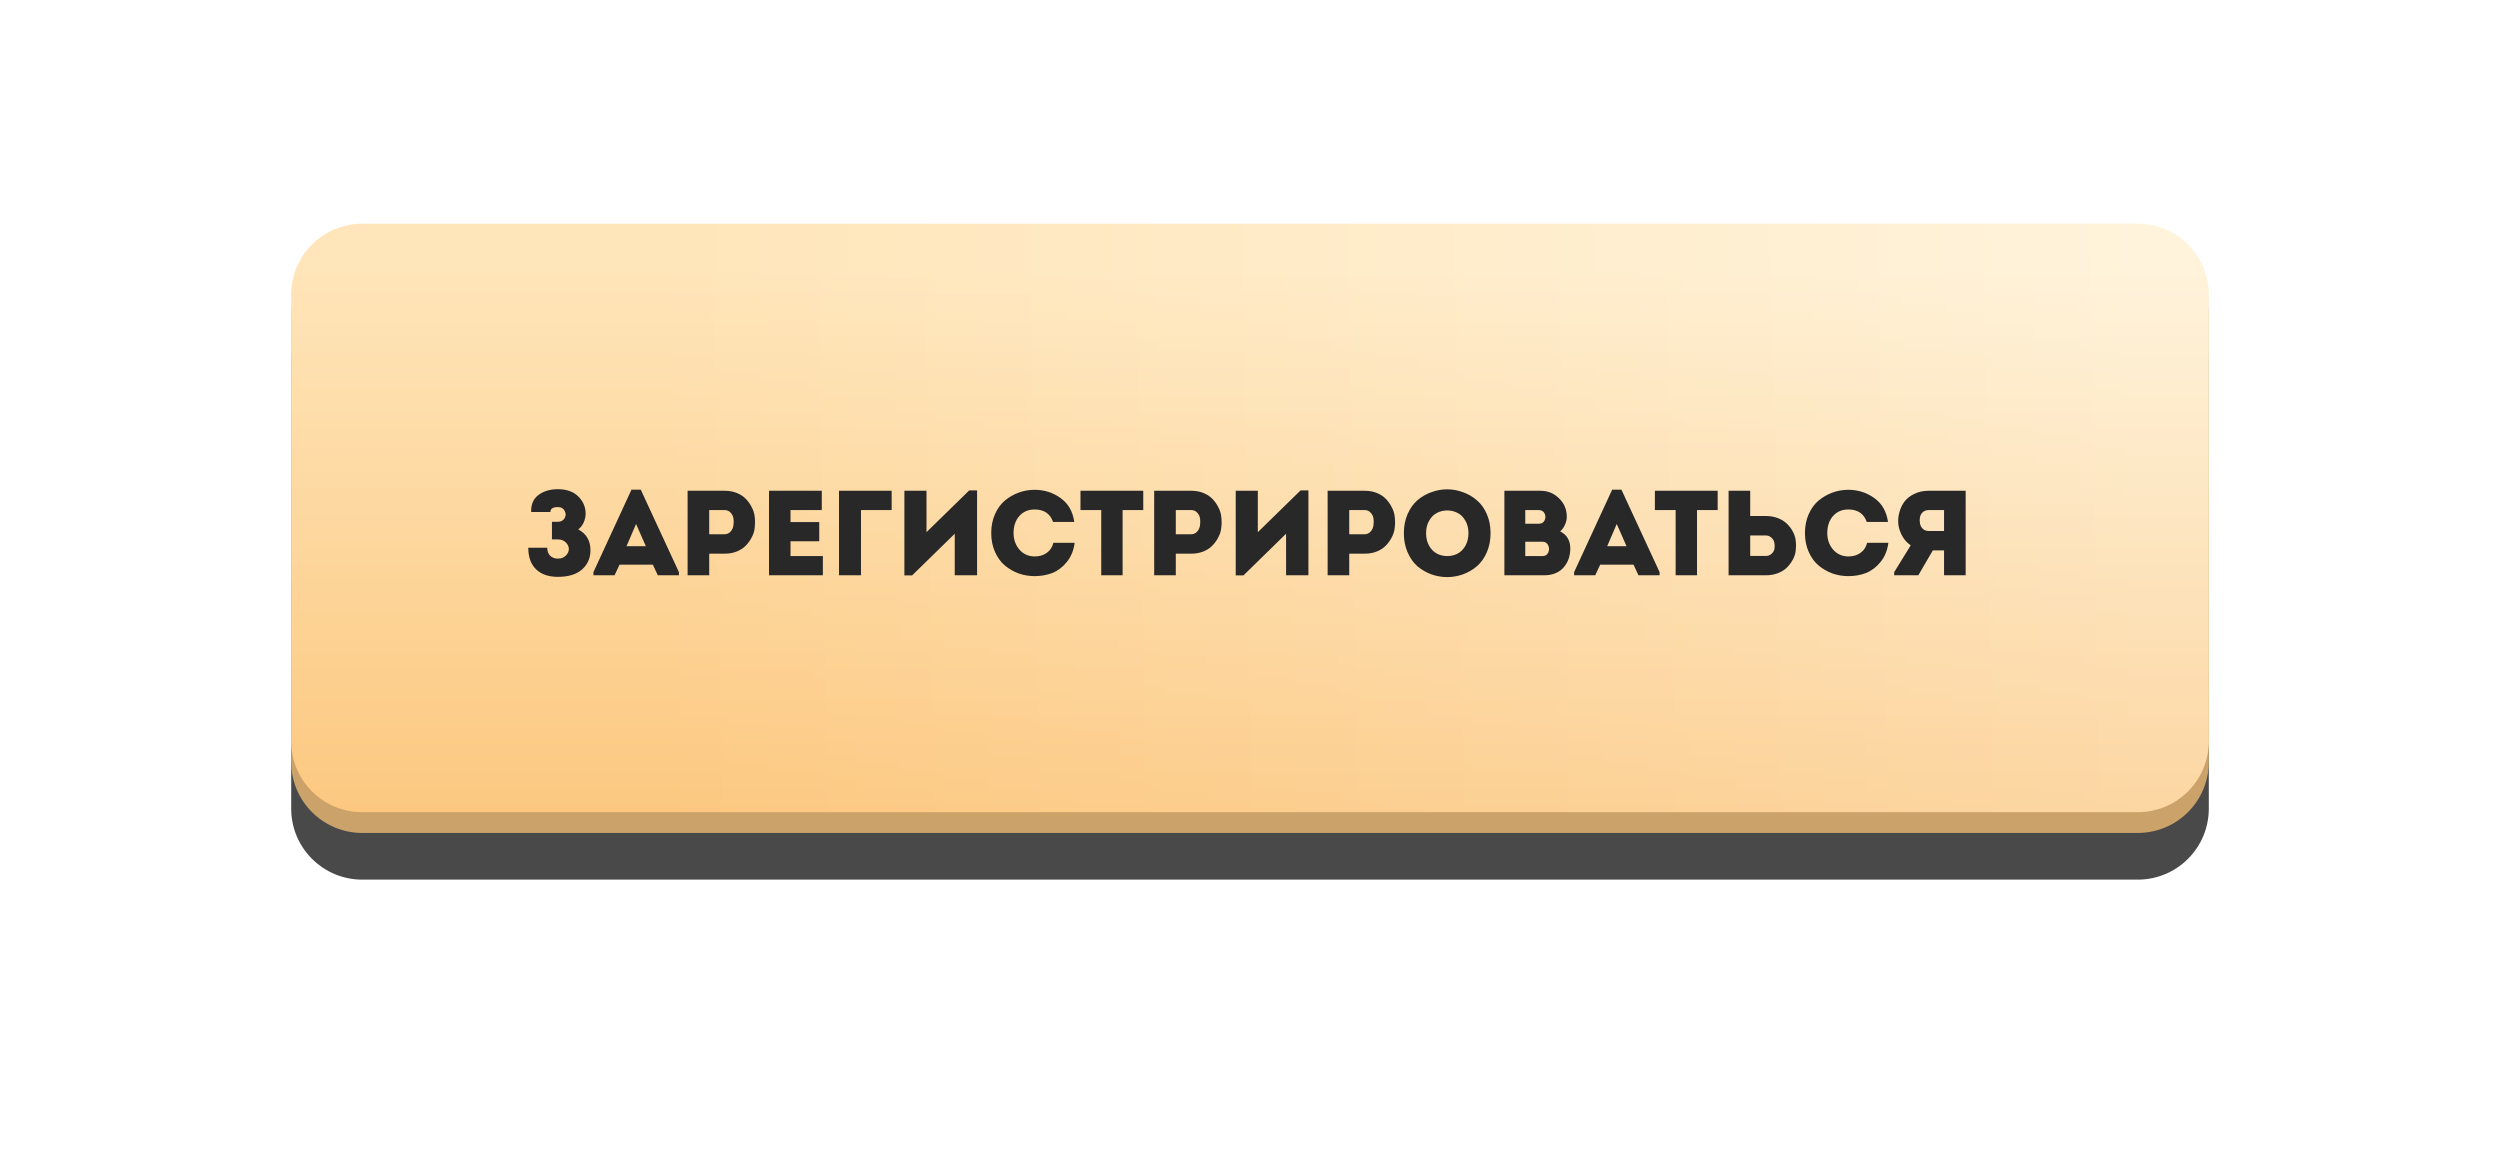
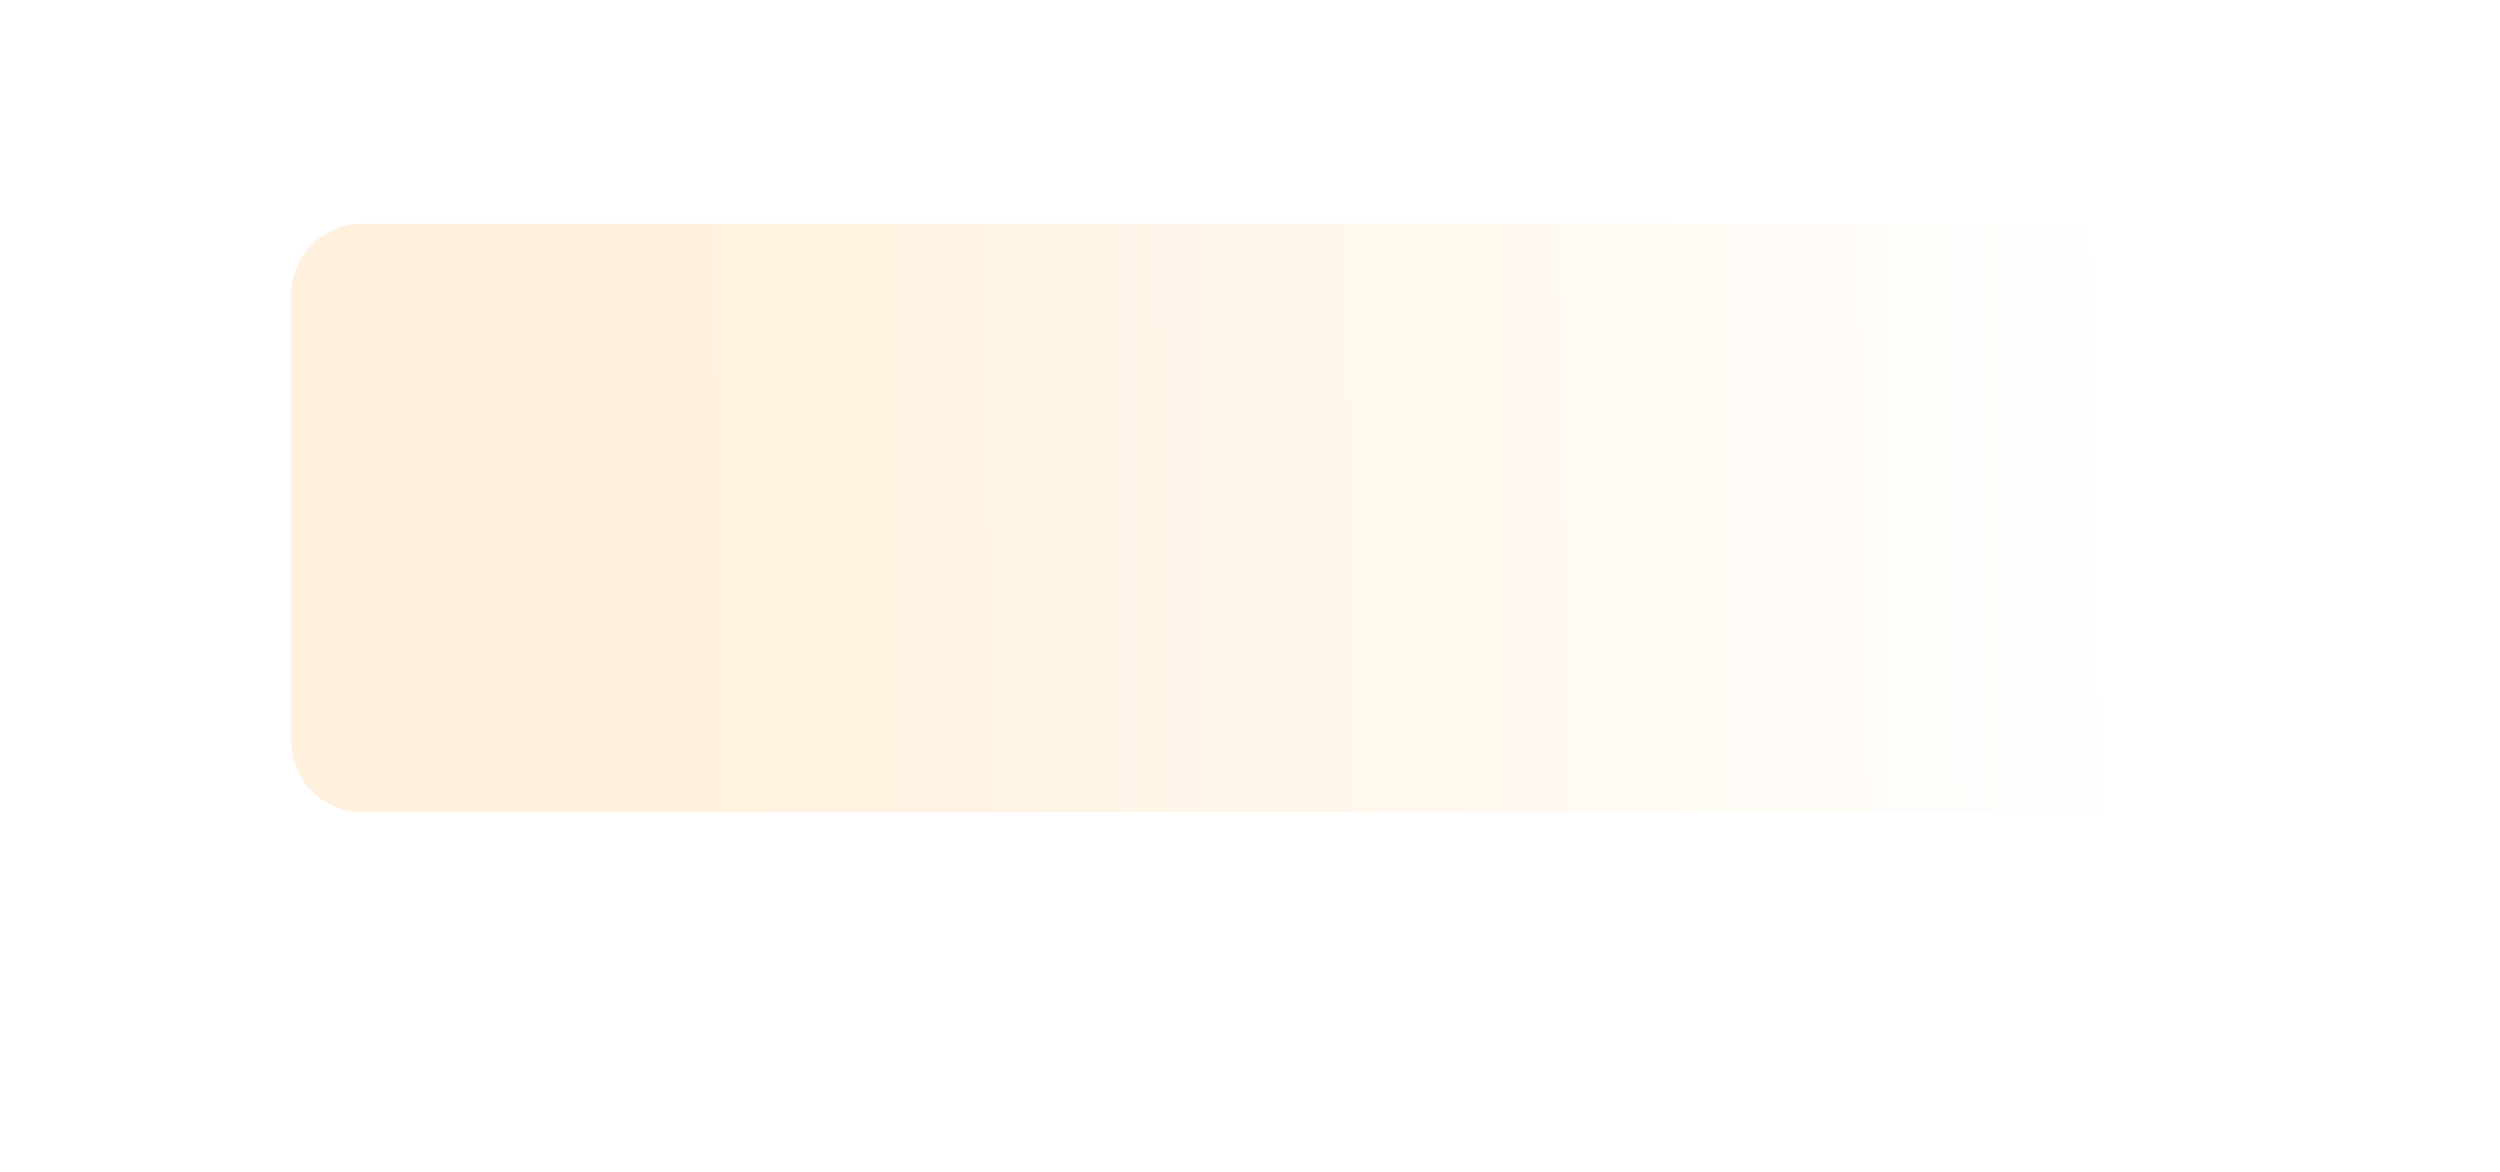
<svg xmlns="http://www.w3.org/2000/svg" width="704" height="330" viewBox="0 0 704 330" fill="none">
  <g filter="url(#filter0_f_588_4)">
-     <path d="M82 102C82 90.954 90.954 82 102 82H602C613.046 82 622 90.954 622 102V227.704C622 238.75 613.046 247.704 602 247.704H102C90.954 247.704 82 238.75 82 227.704V102Z" fill="#494949" />
-   </g>
-   <path d="M82 88.848C82 77.802 90.954 68.848 102 68.848H602C613.046 68.848 622 77.802 622 88.848V214.552C622 225.598 613.046 234.552 602 234.552H102C90.954 234.552 82 225.598 82 214.552V88.848Z" fill="#CBA36A" />
-   <path d="M82 83C82 71.954 90.954 63 102 63H602C613.046 63 622 71.954 622 83V208.704C622 219.75 613.046 228.704 602 228.704H102C90.954 228.704 82 219.75 82 208.704V83Z" fill="url(#paint0_linear_588_4)" />
+     </g>
  <path d="M82 83C82 71.954 90.954 63 102 63H602C613.046 63 622 71.954 622 83V208.704C622 219.75 613.046 228.704 602 228.704H102C90.954 228.704 82 219.75 82 208.704V83Z" fill="url(#paint1_linear_588_4)" fill-opacity="0.2" />
-   <path d="M154.986 144.184H149.58C149.49 142.099 150.158 140.512 151.586 139.424C153.037 138.313 154.873 137.758 157.094 137.758C159.565 137.758 161.48 138.438 162.84 139.798C164.223 141.158 164.914 142.779 164.914 144.66C164.914 145.476 164.733 146.292 164.37 147.108C164.008 147.924 163.498 148.581 162.84 149.08C165.13 150.304 166.274 152.265 166.274 154.962C166.274 157.161 165.481 158.963 163.894 160.368C162.308 161.751 160.041 162.442 157.094 162.442C154.488 162.442 152.448 161.739 150.974 160.334C149.501 158.906 148.764 156.877 148.764 154.248H154.102C154.102 155.177 154.374 155.925 154.918 156.492C155.485 157.036 156.21 157.308 157.094 157.308C158.046 157.308 158.794 157.025 159.338 156.458C159.905 155.891 160.188 155.279 160.188 154.622C160.188 153.942 159.905 153.319 159.338 152.752C158.794 152.185 158.046 151.902 157.094 151.902H155.428V146.938H157.026C157.956 146.938 158.613 146.598 158.998 145.918C159.384 145.215 159.384 144.524 158.998 143.844C158.636 143.141 158.001 142.79 157.094 142.79C155.689 142.79 154.986 143.255 154.986 144.184ZM185.235 162L183.841 159.008H174.457L173.063 162H167.113V161.116L177.823 137.894H180.441L191.185 161.116V162H185.235ZM181.869 153.806L179.115 147.55L176.429 153.806H181.869ZM199.716 162H193.63V138.2H204.102C205.326 138.2 206.448 138.404 207.468 138.812C208.488 139.22 209.326 139.764 209.984 140.444C210.664 141.124 211.23 141.917 211.684 142.824C212.16 143.708 212.443 144.637 212.534 145.612C212.647 146.587 212.647 147.561 212.534 148.536C212.443 149.511 212.16 150.44 211.684 151.324C211.23 152.208 210.664 152.99 209.984 153.67C209.326 154.35 208.488 154.894 207.468 155.302C206.448 155.71 205.326 155.914 204.102 155.914H199.716V162ZM204.068 150.44C204.702 150.44 205.235 150.213 205.666 149.76C206.119 149.284 206.402 148.717 206.516 148.06C206.629 147.38 206.64 146.711 206.55 146.054C206.459 145.397 206.187 144.83 205.734 144.354C205.303 143.878 204.748 143.64 204.068 143.64C203.637 143.64 203.172 143.64 202.674 143.64C202.198 143.64 201.654 143.64 201.042 143.64C200.452 143.64 200.01 143.64 199.716 143.64V150.44H204.068ZM231.415 138.2V143.64H222.609V147.006H230.701V152.412H222.609V156.594H231.721V162H216.557V138.2H231.415ZM242.452 143.64V162H236.264V138.2H251.088V143.64H242.452ZM268.854 150.304L256.852 162.034H254.676V138.2H260.898V149.862L272.934 138.098H275.144V162H268.854V150.304ZM280.184 155.404C279.481 153.817 279.13 152.049 279.13 150.1C279.13 148.151 279.481 146.383 280.184 144.796C280.887 143.209 281.816 141.929 282.972 140.954C284.151 139.979 285.454 139.231 286.882 138.71C288.31 138.189 289.795 137.928 291.336 137.928C294.056 137.928 296.493 138.699 298.646 140.24C300.799 141.759 302.091 144.003 302.522 146.972H296.538C295.722 144.637 293.988 143.47 291.336 143.47C289.568 143.47 288.14 144.082 287.052 145.306C285.964 146.53 285.42 148.128 285.42 150.1C285.42 151.913 285.964 153.466 287.052 154.758C288.163 156.027 289.591 156.673 291.336 156.696C292.673 156.696 293.807 156.367 294.736 155.71C295.688 155.053 296.323 154.101 296.64 152.854H302.624C302.352 154.985 301.615 156.787 300.414 158.26C299.235 159.711 297.875 160.742 296.334 161.354C294.793 161.943 293.127 162.238 291.336 162.238C289.795 162.238 288.31 161.989 286.882 161.49C285.454 160.969 284.151 160.221 282.972 159.246C281.816 158.271 280.887 156.991 280.184 155.404ZM310.109 143.64H304.261V138.2H321.941V143.64H316.127V162H310.109V143.64ZM331.104 162H325.018V138.2H335.49C336.714 138.2 337.836 138.404 338.856 138.812C339.876 139.22 340.715 139.764 341.372 140.444C342.052 141.124 342.619 141.917 343.072 142.824C343.548 143.708 343.832 144.637 343.922 145.612C344.036 146.587 344.036 147.561 343.922 148.536C343.832 149.511 343.548 150.44 343.072 151.324C342.619 152.208 342.052 152.99 341.372 153.67C340.715 154.35 339.876 154.894 338.856 155.302C337.836 155.71 336.714 155.914 335.49 155.914H331.104V162ZM335.456 150.44C336.091 150.44 336.624 150.213 337.054 149.76C337.508 149.284 337.791 148.717 337.904 148.06C338.018 147.38 338.029 146.711 337.938 146.054C337.848 145.397 337.576 144.83 337.122 144.354C336.692 143.878 336.136 143.64 335.456 143.64C335.026 143.64 334.561 143.64 334.062 143.64C333.586 143.64 333.042 143.64 332.43 143.64C331.841 143.64 331.399 143.64 331.104 143.64V150.44H335.456ZM362.158 150.304L350.156 162.034H347.98V138.2H354.202V149.862L366.238 138.098H368.448V162H362.158V150.304ZM379.947 162H373.861V138.2H384.333C385.557 138.2 386.679 138.404 387.699 138.812C388.719 139.22 389.558 139.764 390.215 140.444C390.895 141.124 391.462 141.917 391.915 142.824C392.391 143.708 392.675 144.637 392.765 145.612C392.879 146.587 392.879 147.561 392.765 148.536C392.675 149.511 392.391 150.44 391.915 151.324C391.462 152.208 390.895 152.99 390.215 153.67C389.558 154.35 388.719 154.894 387.699 155.302C386.679 155.71 385.557 155.914 384.333 155.914H379.947V162ZM384.299 150.44C384.934 150.44 385.467 150.213 385.897 149.76C386.351 149.284 386.634 148.717 386.747 148.06C386.861 147.38 386.872 146.711 386.781 146.054C386.691 145.397 386.419 144.83 385.965 144.354C385.535 143.878 384.979 143.64 384.299 143.64C383.869 143.64 383.404 143.64 382.905 143.64C382.429 143.64 381.885 143.64 381.273 143.64C380.684 143.64 380.242 143.64 379.947 143.64V150.44H384.299ZM418.685 144.762C419.388 146.349 419.739 148.139 419.739 150.134C419.739 152.129 419.388 153.931 418.685 155.54C417.982 157.149 417.053 158.453 415.897 159.45C414.764 160.425 413.46 161.184 411.987 161.728C410.536 162.249 409.052 162.51 407.533 162.51C406.014 162.51 404.518 162.249 403.045 161.728C401.594 161.184 400.291 160.425 399.135 159.45C398.002 158.453 397.084 157.149 396.381 155.54C395.678 153.931 395.327 152.129 395.327 150.134C395.327 148.139 395.678 146.349 396.381 144.762C397.084 143.153 398.002 141.861 399.135 140.886C400.291 139.889 401.594 139.129 403.045 138.608C404.518 138.064 406.014 137.792 407.533 137.792C409.052 137.792 410.536 138.064 411.987 138.608C413.46 139.129 414.764 139.889 415.897 140.886C417.053 141.861 417.982 143.153 418.685 144.762ZM401.583 150.134C401.583 151.517 401.878 152.718 402.467 153.738C403.056 154.735 403.793 155.461 404.677 155.914C405.561 156.367 406.513 156.594 407.533 156.594C408.576 156.594 409.539 156.367 410.423 155.914C411.307 155.461 412.044 154.735 412.633 153.738C413.222 152.718 413.517 151.517 413.517 150.134C413.517 148.774 413.222 147.595 412.633 146.598C412.044 145.578 411.307 144.853 410.423 144.422C409.539 143.969 408.576 143.742 407.533 143.742C406.513 143.742 405.561 143.969 404.677 144.422C403.793 144.853 403.056 145.578 402.467 146.598C401.878 147.595 401.583 148.774 401.583 150.134ZM441.212 145.51C441.212 146.235 441.042 146.983 440.702 147.754C440.362 148.525 439.909 149.148 439.342 149.624C441.246 150.599 442.198 152.219 442.198 154.486C442.176 156.662 441.518 158.464 440.226 159.892C438.934 161.297 437.121 162 434.786 162H423.634V138.2H433.8C435.863 138.2 437.608 138.914 439.036 140.342C440.487 141.747 441.212 143.47 441.212 145.51ZM434.344 152.548H429.516V156.594H434.378C435.149 156.594 435.682 156.265 435.976 155.608C436.294 154.928 436.294 154.248 435.976 153.568C435.659 152.888 435.115 152.548 434.344 152.548ZM433.324 143.64H429.516V147.482H433.358C434.129 147.482 434.662 147.165 434.956 146.53C435.274 145.873 435.274 145.227 434.956 144.592C434.639 143.957 434.095 143.64 433.324 143.64ZM461.393 162L459.999 159.008H450.615L449.221 162H443.271V161.116L453.981 137.894H456.599L467.343 161.116V162H461.393ZM458.027 153.806L455.273 147.55L452.587 153.806H458.027ZM471.862 143.64H466.014V138.2H483.694V143.64H477.88V162H471.862V143.64ZM492.858 138.2V145.306H497.244C498.468 145.306 499.59 145.499 500.61 145.884C501.63 146.269 502.469 146.779 503.126 147.414C503.806 148.049 504.373 148.785 504.826 149.624C505.302 150.463 505.585 151.347 505.676 152.276C505.789 153.183 505.789 154.101 505.676 155.03C505.585 155.937 505.302 156.809 504.826 157.648C504.373 158.487 503.806 159.235 503.126 159.892C502.469 160.527 501.63 161.037 500.61 161.422C499.59 161.807 498.468 162 497.244 162H486.772V138.2H492.858ZM497.21 150.78H492.858V156.56C493.153 156.56 493.595 156.56 494.184 156.56C494.796 156.56 495.34 156.56 495.816 156.56C496.315 156.56 496.779 156.56 497.21 156.56C497.89 156.56 498.445 156.356 498.876 155.948C499.329 155.54 499.601 155.064 499.692 154.52C499.783 153.953 499.771 153.387 499.658 152.82C499.545 152.253 499.261 151.777 498.808 151.392C498.377 150.984 497.845 150.78 497.21 150.78ZM509.325 155.404C508.623 153.817 508.271 152.049 508.271 150.1C508.271 148.151 508.623 146.383 509.325 144.796C510.028 143.209 510.957 141.929 512.113 140.954C513.292 139.979 514.595 139.231 516.023 138.71C517.451 138.189 518.936 137.928 520.477 137.928C523.197 137.928 525.634 138.699 527.787 140.24C529.941 141.759 531.233 144.003 531.663 146.972H525.679C524.863 144.637 523.129 143.47 520.477 143.47C518.709 143.47 517.281 144.082 516.193 145.306C515.105 146.53 514.561 148.128 514.561 150.1C514.561 151.913 515.105 153.466 516.193 154.758C517.304 156.027 518.732 156.673 520.477 156.696C521.815 156.696 522.948 156.367 523.877 155.71C524.829 155.053 525.464 154.101 525.781 152.854H531.765C531.493 154.985 530.757 156.787 529.555 158.26C528.377 159.711 527.017 160.742 525.475 161.354C523.934 161.943 522.268 162.238 520.477 162.238C518.936 162.238 517.451 161.989 516.023 161.49C514.595 160.969 513.292 160.221 512.113 159.246C510.957 158.271 510.028 156.991 509.325 155.404ZM533.402 161.116L538.06 153.568C537.085 152.911 536.303 152.061 535.714 151.018C535.125 149.975 534.751 148.899 534.592 147.788C534.456 146.655 534.535 145.521 534.83 144.388C535.125 143.232 535.601 142.201 536.258 141.294C536.938 140.387 537.867 139.651 539.046 139.084C540.247 138.495 541.596 138.2 543.092 138.2H553.53V162H547.444V154.996H544.282L540.202 162H533.402V161.116ZM543.092 149.522H547.444V143.64C547.127 143.64 546.673 143.64 546.084 143.64C545.495 143.64 544.951 143.64 544.452 143.64C543.976 143.64 543.523 143.64 543.092 143.64C542.435 143.64 541.879 143.844 541.426 144.252C540.995 144.66 540.735 145.159 540.644 145.748C540.553 146.315 540.565 146.893 540.678 147.482C540.791 148.049 541.063 148.536 541.494 148.944C541.925 149.329 542.457 149.522 543.092 149.522Z" fill="#282828" />
  <defs>
    <filter id="filter0_f_588_4" x="0" y="0" width="704" height="329.704" filterUnits="userSpaceOnUse" color-interpolation-filters="sRGB">
      <feFlood flood-opacity="0" result="BackgroundImageFix" />
      <feBlend mode="normal" in="SourceGraphic" in2="BackgroundImageFix" result="shape" />
      <feGaussianBlur stdDeviation="41" result="effect1_foregroundBlur_588_4" />
    </filter>
    <linearGradient id="paint0_linear_588_4" x1="352" y1="63" x2="352" y2="228.704" gradientUnits="userSpaceOnUse">
      <stop offset="0.078" stop-color="#FFF0D2" />
      <stop offset="1" stop-color="#FBCC8B" />
    </linearGradient>
    <linearGradient id="paint1_linear_588_4" x1="604.5" y1="138.5" x2="187" y2="146" gradientUnits="userSpaceOnUse">
      <stop stop-color="white" />
      <stop offset="1" stop-color="#FFB956" />
    </linearGradient>
  </defs>
</svg>